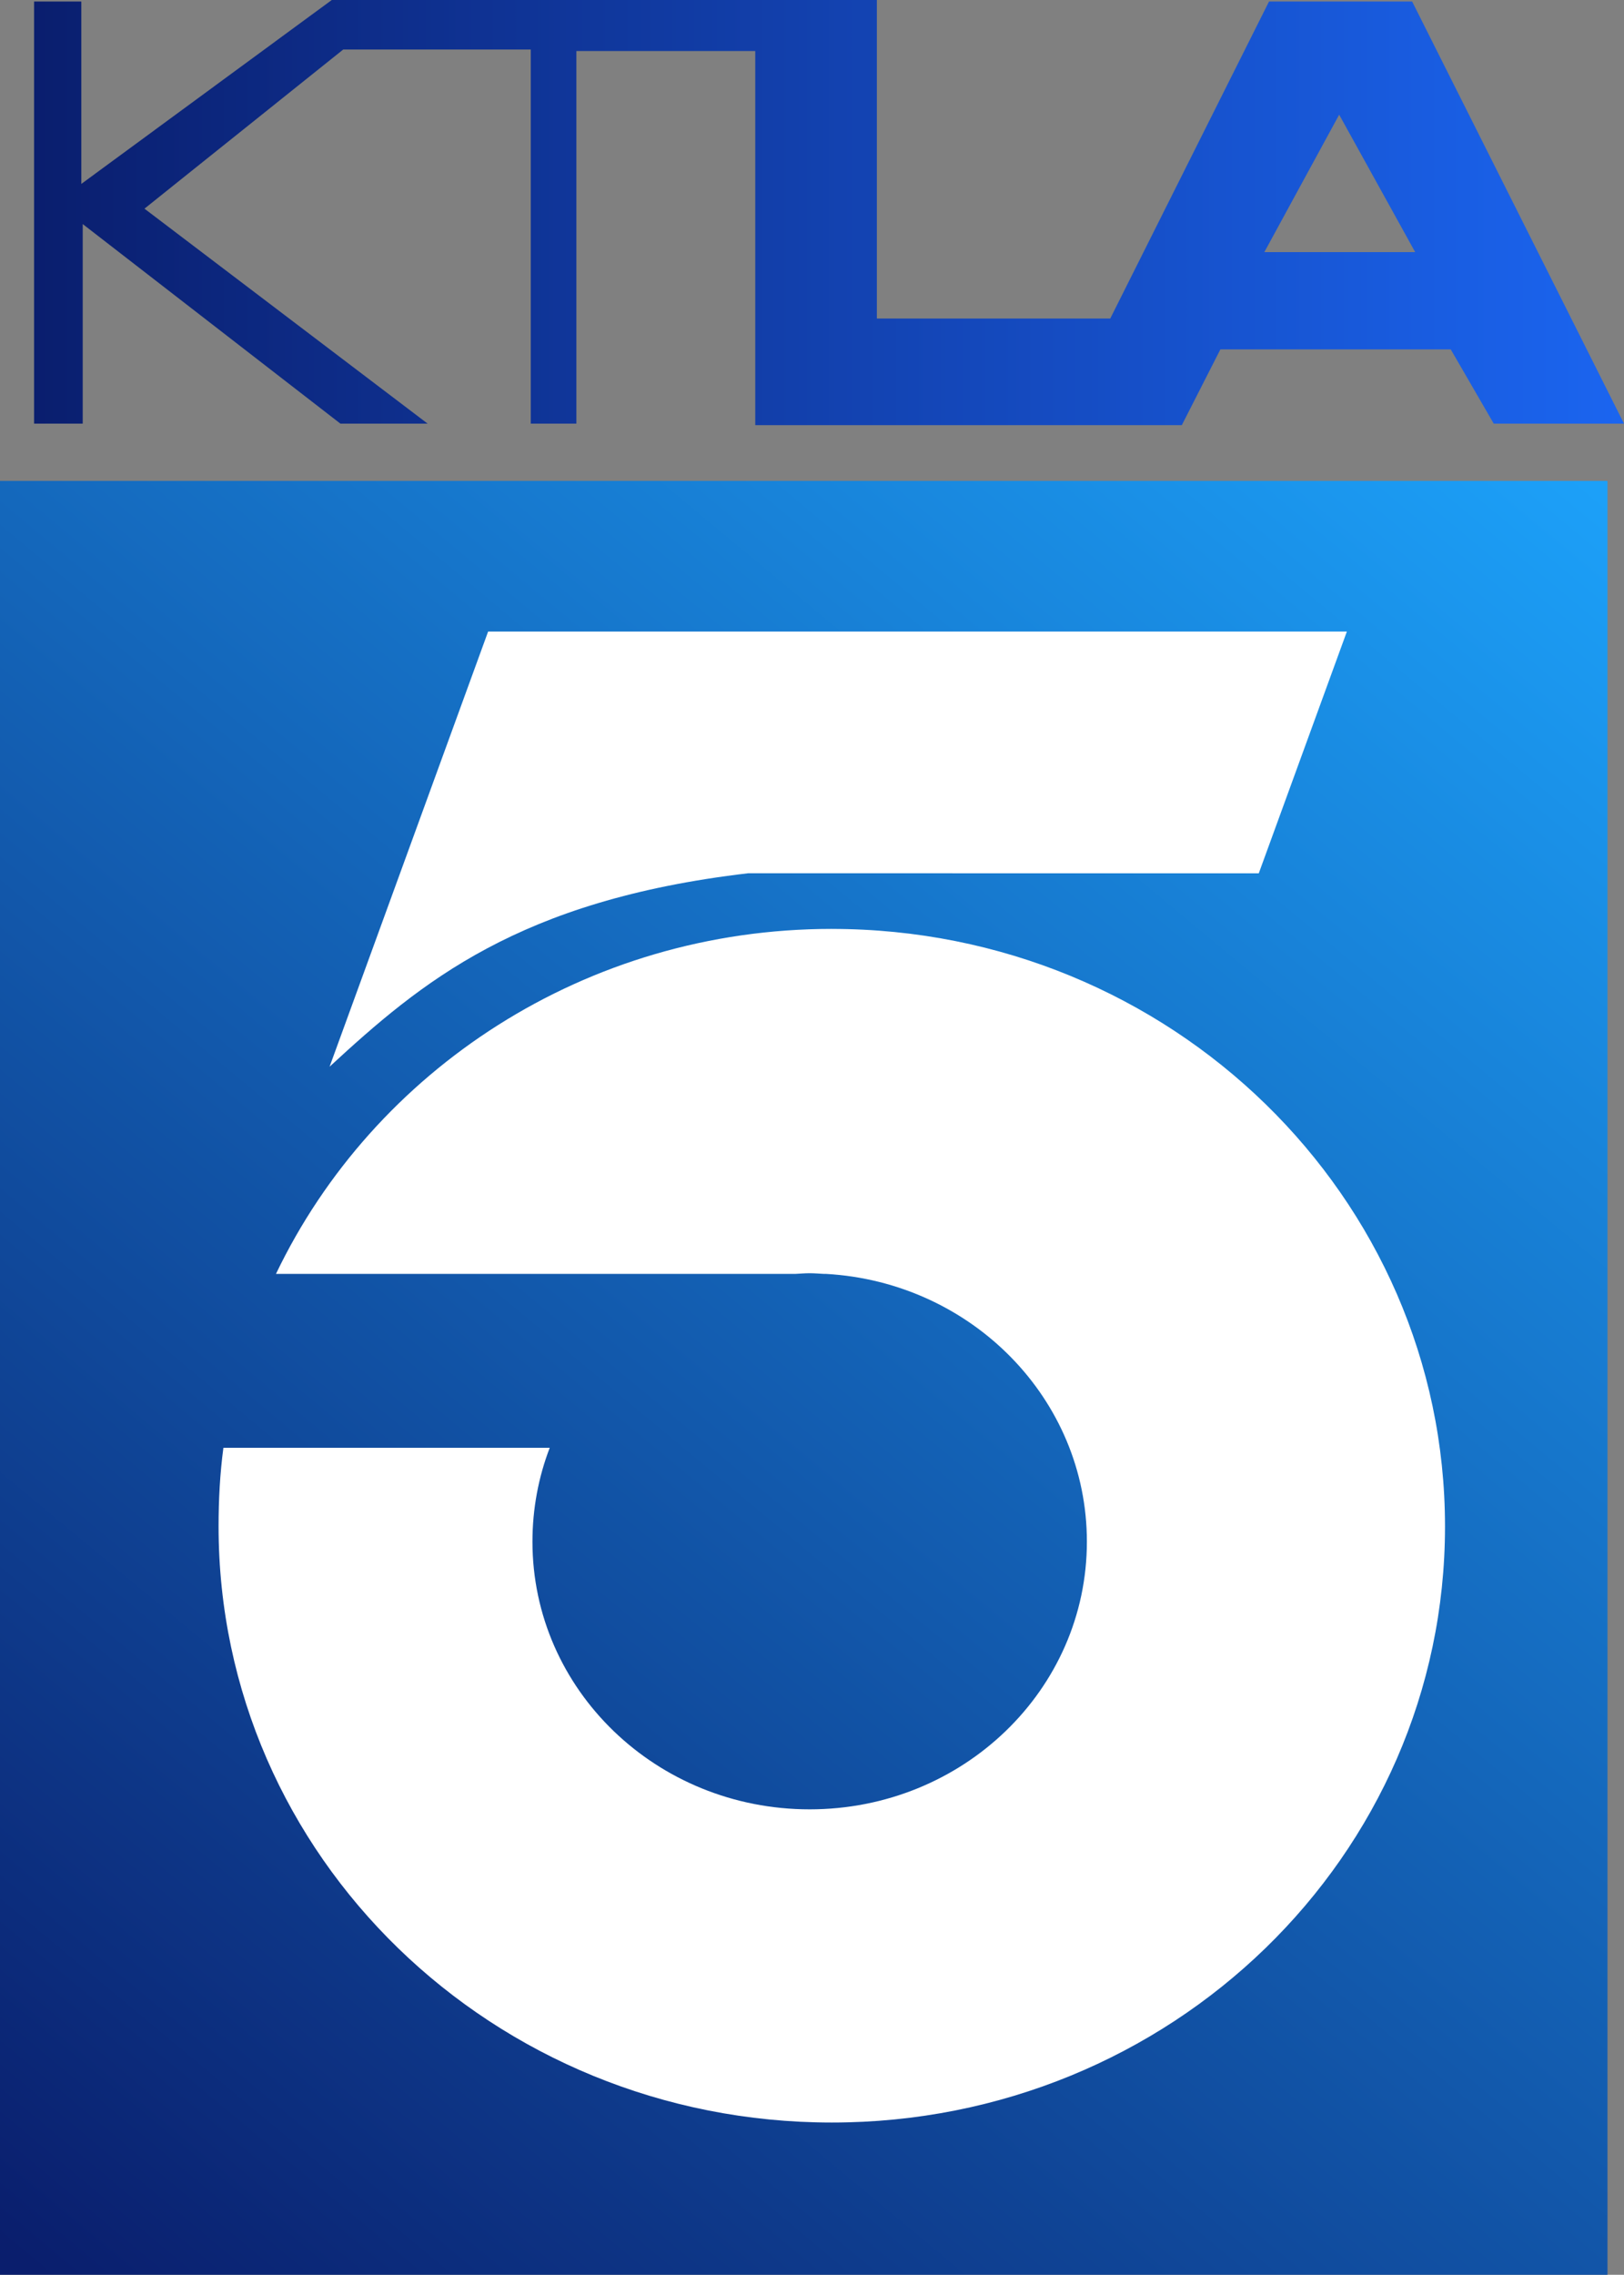
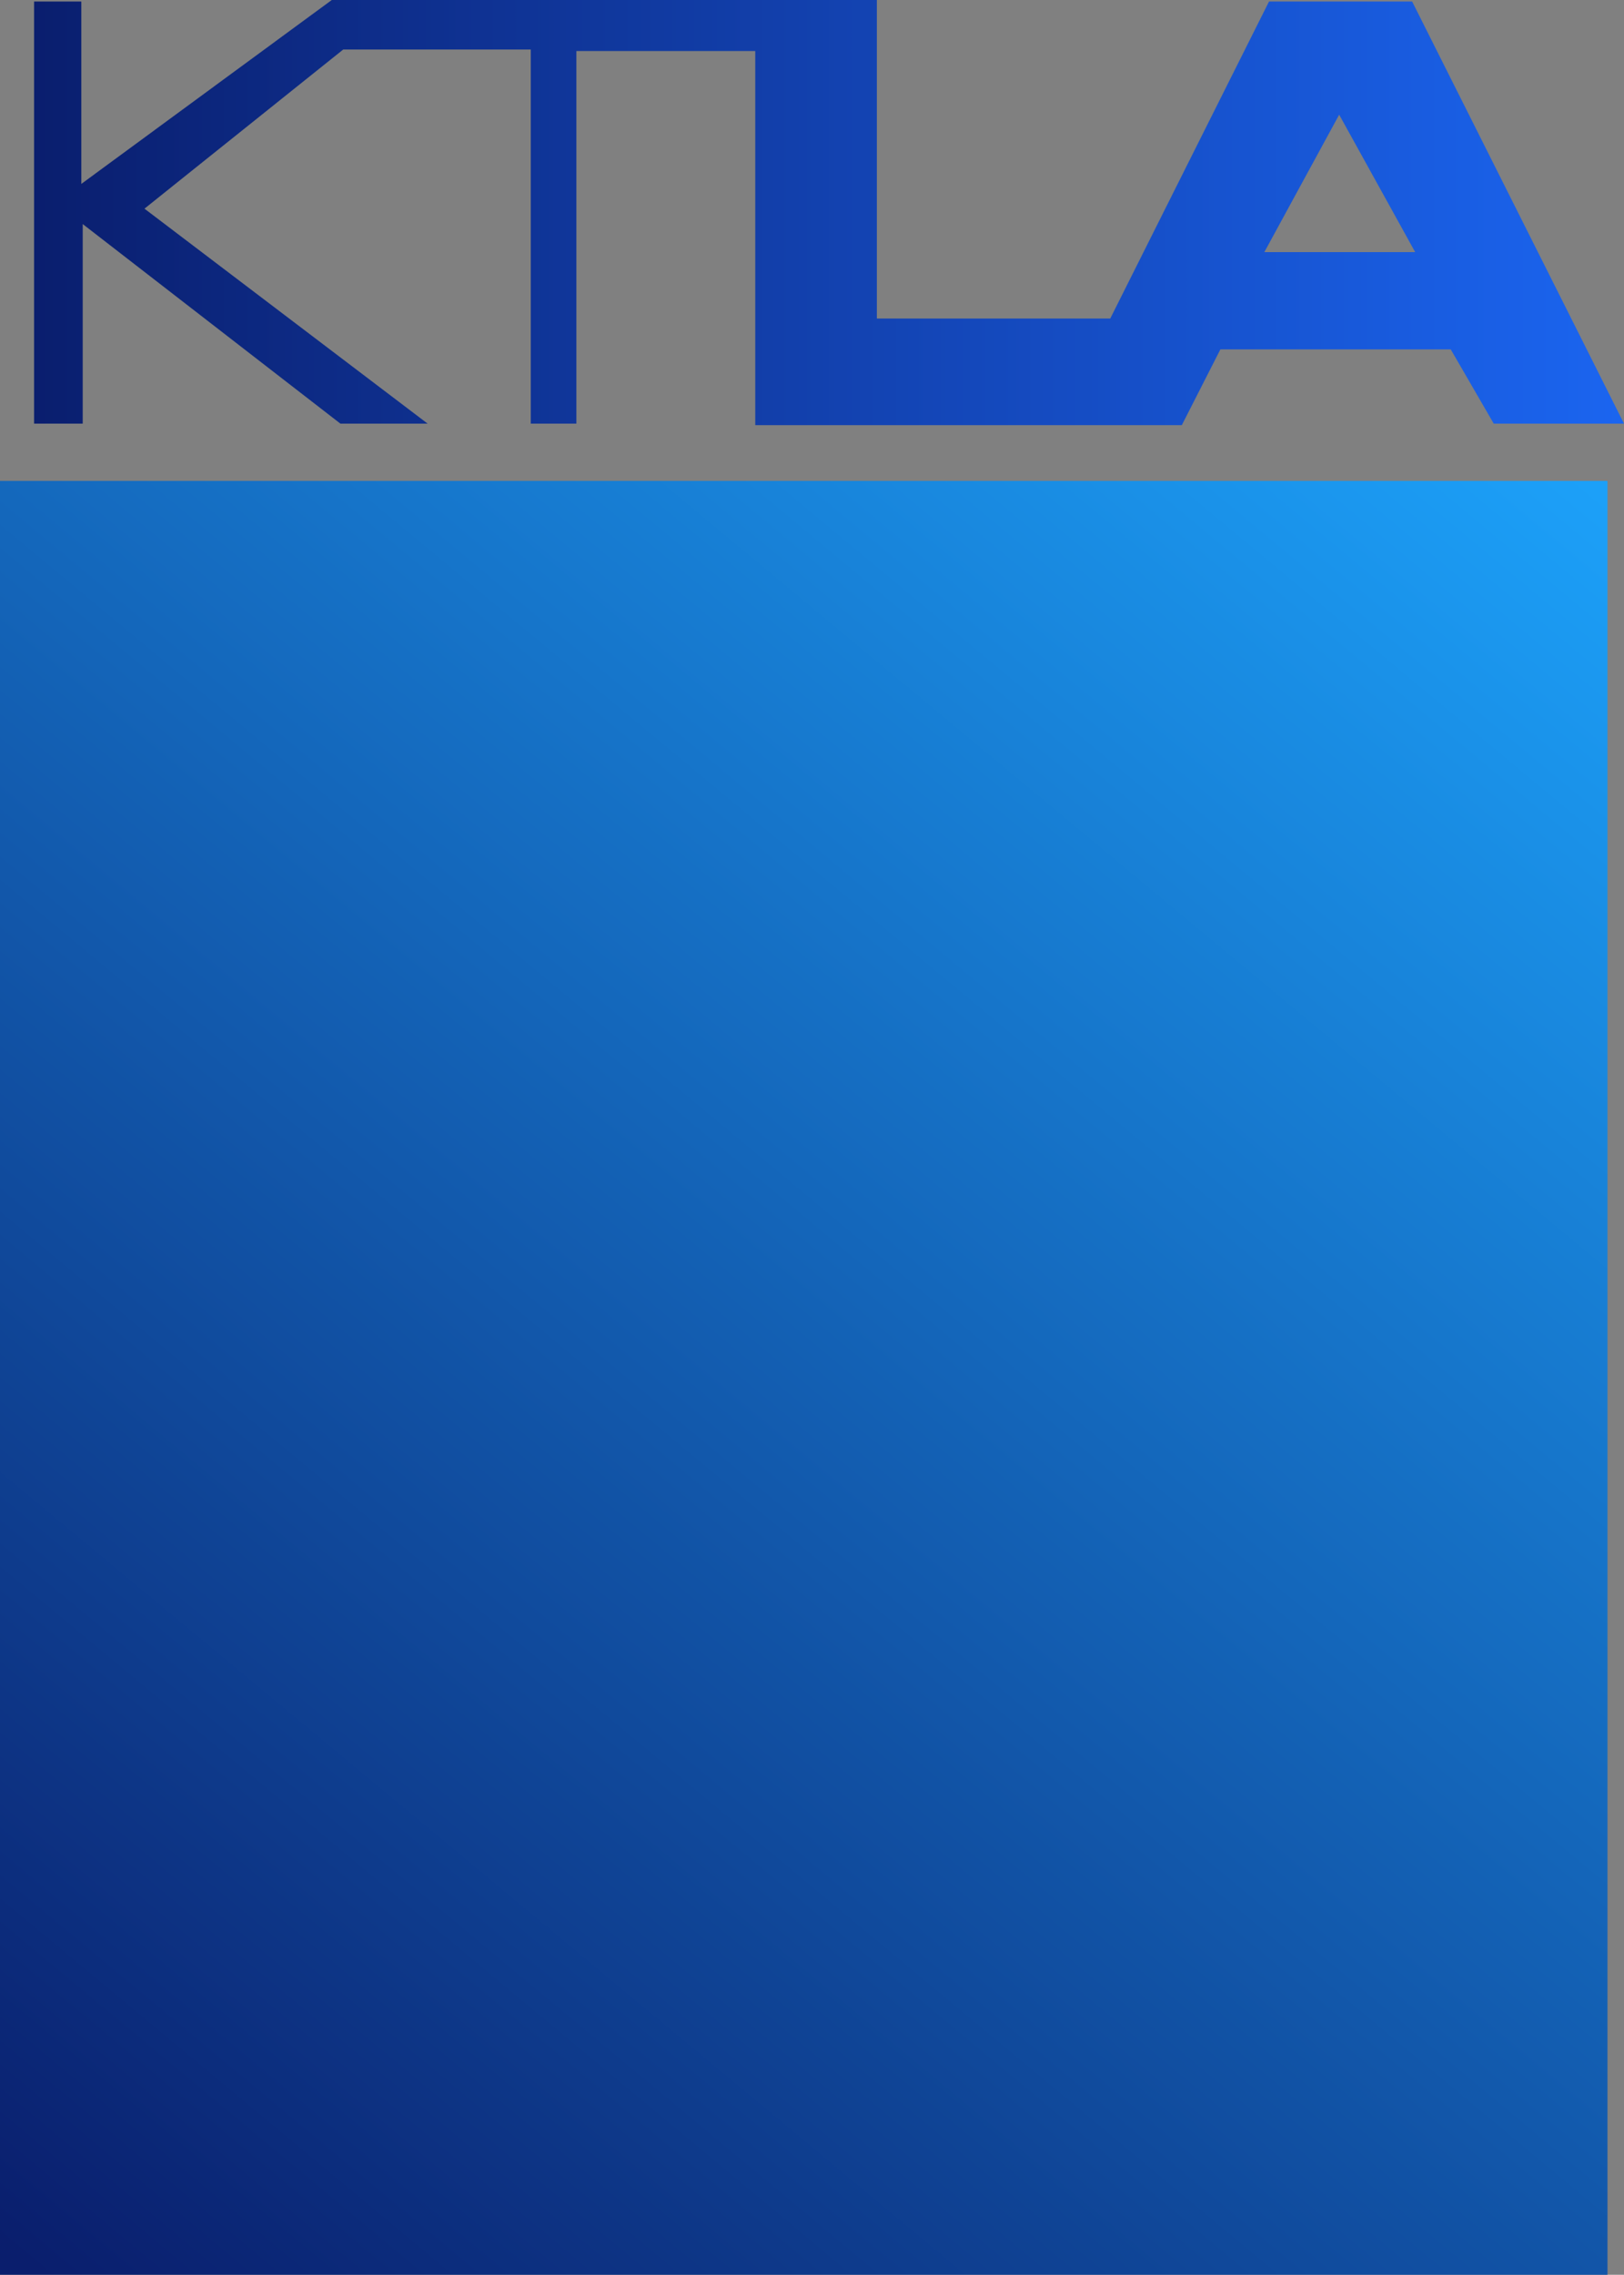
<svg xmlns="http://www.w3.org/2000/svg" xmlns:ns1="http://www.inkscape.org/namespaces/inkscape" xmlns:ns2="http://sodipodi.sourceforge.net/DTD/sodipodi-0.dtd" xmlns:xlink="http://www.w3.org/1999/xlink" id="svg4400" version="1.1" ns1:version="0.92.3 (2405546, 2018-03-11)" width="208.41" height="291.829" ns2:docname="Ktla2009.svg">
  <rect width="100%" height="100%" fill="#808080" stroke="none" />
  <defs id="defs4404">
    <linearGradient ns1:collect="always" id="linearGradient890">
      <stop style="stop-color:#0a1e6d;stop-opacity:1" offset="0" id="stop886" />
      <stop style="stop-color:#1ca0f8;stop-opacity:1" offset="1" id="stop888" />
    </linearGradient>
    <linearGradient ns1:collect="always" id="linearGradient882">
      <stop style="stop-color:#0a1e6e;stop-opacity:1" offset="0" id="stop878" />
      <stop style="stop-color:#1b65f0;stop-opacity:1" offset="1" id="stop880" />
    </linearGradient>
    <linearGradient id="linearGradient4262">
      <stop id="stop4264" offset="0" style="stop-color:#b5bcfa;stop-opacity:1" />
      <stop style="stop-color:#31347a;stop-opacity:1" offset="0.6" id="stop4266" />
      <stop id="stop4268" offset="1" style="stop-color:black;stop-opacity:1" />
    </linearGradient>
    <linearGradient id="linearGradient3061">
      <stop style="stop-color:#b5bcfa;stop-opacity:1" offset="0" id="stop3063" />
      <stop id="stop4221" offset="0.5" style="stop-color:#31347a;stop-opacity:1" />
      <stop style="stop-color:black;stop-opacity:1" offset="1" id="stop3065" />
    </linearGradient>
    <radialGradient ns1:collect="always" xlink:href="#linearGradient3061" id="radialGradient3067" cx="239.515" cy="120.347" fx="239.515" fy="120.347" r="91.497" gradientTransform="matrix(-3.7650122e-6,2.956,-2.964,-9.6543164e-6,525.605,-480.492)" gradientUnits="userSpaceOnUse" />
    <linearGradient ns1:collect="always" xlink:href="#linearGradient882" id="linearGradient884" x1="5.88" y1="33.349" x2="175.032" y2="33.349" gradientUnits="userSpaceOnUse" gradientTransform="matrix(1.206,0,0,1.295,-7.709,-15.102)" />
    <linearGradient ns1:collect="always" xlink:href="#linearGradient890" id="linearGradient892" x1="2.425" y1="273.237" x2="182.508" y2="64.672" gradientUnits="userSpaceOnUse" gradientTransform="matrix(1.127,0,0,1.085,-1.0943227e-8,-11.993)" />
  </defs>
  <ns2:namedview pagecolor="#ffffff" bordercolor="#666666" borderopacity="1" objecttolerance="10" gridtolerance="10" guidetolerance="10" ns1:pageopacity="0" ns1:pageshadow="2" ns1:window-width="1920" ns1:window-height="1017" id="namedview4402" showgrid="false" ns1:zoom="0.72892445" ns1:cx="-681.49962" ns1:cy="28.653027" ns1:window-x="-8" ns1:window-y="-8" ns1:window-maximized="1" ns1:current-layer="g4250" fit-margin-top="0" fit-margin-left="0" fit-margin-right="0" fit-margin-bottom="0" ns1:snap-global="false" />
  <g id="g4250" transform="translate(4.991,-0.82)">
    <g style="fill:url(#radialGradient3067);fill-opacity:1" id="g3057" transform="translate(-4.991,6.2)">
      <path ns1:connector-curvature="0" id="path3011" d="M 1.23459e-7,56.313 H 206.291 V 286.448 H 1.2345899e-7 Z" style="fill:url(#linearGradient892);fill-opacity:1;fill-rule:evenodd;stroke:none;stroke-width:1.106" />
    </g>
    <path ns1:connector-curvature="0" id="path3001" d="M 37.586,0.82 5.445,24.413 V 1.014 H -0.617 V 55.169 H 5.625 V 29.566 L 38.696,55.169 H 49.89 L 13.548,27.589 39.056,7.172 H 63.124 V 55.169 h 5.852 V 7.366 H 91.933 V 55.364 h 54.738 l 4.952,-9.723 h 29.56 l 5.522,9.528 h 16.715 L 176.23,1.014 H 157.864 L 137.488,41.687 H 107.538 V 0.82 Z M 166.867,15.533 l 9.753,17.63 h -19.356 z" style="fill:url(#linearGradient884);fill-opacity:1;stroke:none;stroke-width:1.25" />
    <g style="fill:#cccccc" transform="matrix(3.037,0,0,2.924,-692.297,-388.522)" id="g3042">
-       <path style="fill:#ffffff;stroke:none;stroke-width:0.952" d="m 279.502,171.469 3.722,-10.606 h -36.287 l -6.699,19.091 c 3.868,-3.703 7.976,-7.302 17.678,-8.485 z" id="path3026" ns1:connector-curvature="0" ns2:nodetypes="cccccc" />
-       <path ns2:nodetypes="cccsccsssccssscc" ns1:connector-curvature="0" style="fill:#ffffff;fill-opacity:1;fill-rule:evenodd;stroke:none;stroke-width:0.952" d="m 261.459,173.909 c -10.398,0 -19.362,6.194 -23.487,15.137 h 21.939 c 0.205,-0.011 0.406,-0.03 0.613,-0.03 0.207,0 0.409,0.02 0.613,0.03 0.029,0.002 0.059,-0.002 0.088,0 6.146,0.366 11.013,5.487 11.013,11.746 0,6.497 -5.24,11.746 -11.714,11.746 -6.475,0 -11.714,-5.249 -11.714,-11.746 0,-1.443 0.257,-2.84 0.73,-4.117 H 235.751 c -0.146,1.127 -0.204,2.284 -0.204,3.451 0,14.477 11.602,26.153 25.912,26.153 14.31,0 25.912,-11.677 25.912,-26.153 0,-14.477 -11.602,-26.216 -25.912,-26.216 z" id="path3040" />
-     </g>
+       </g>
  </g>
</svg>